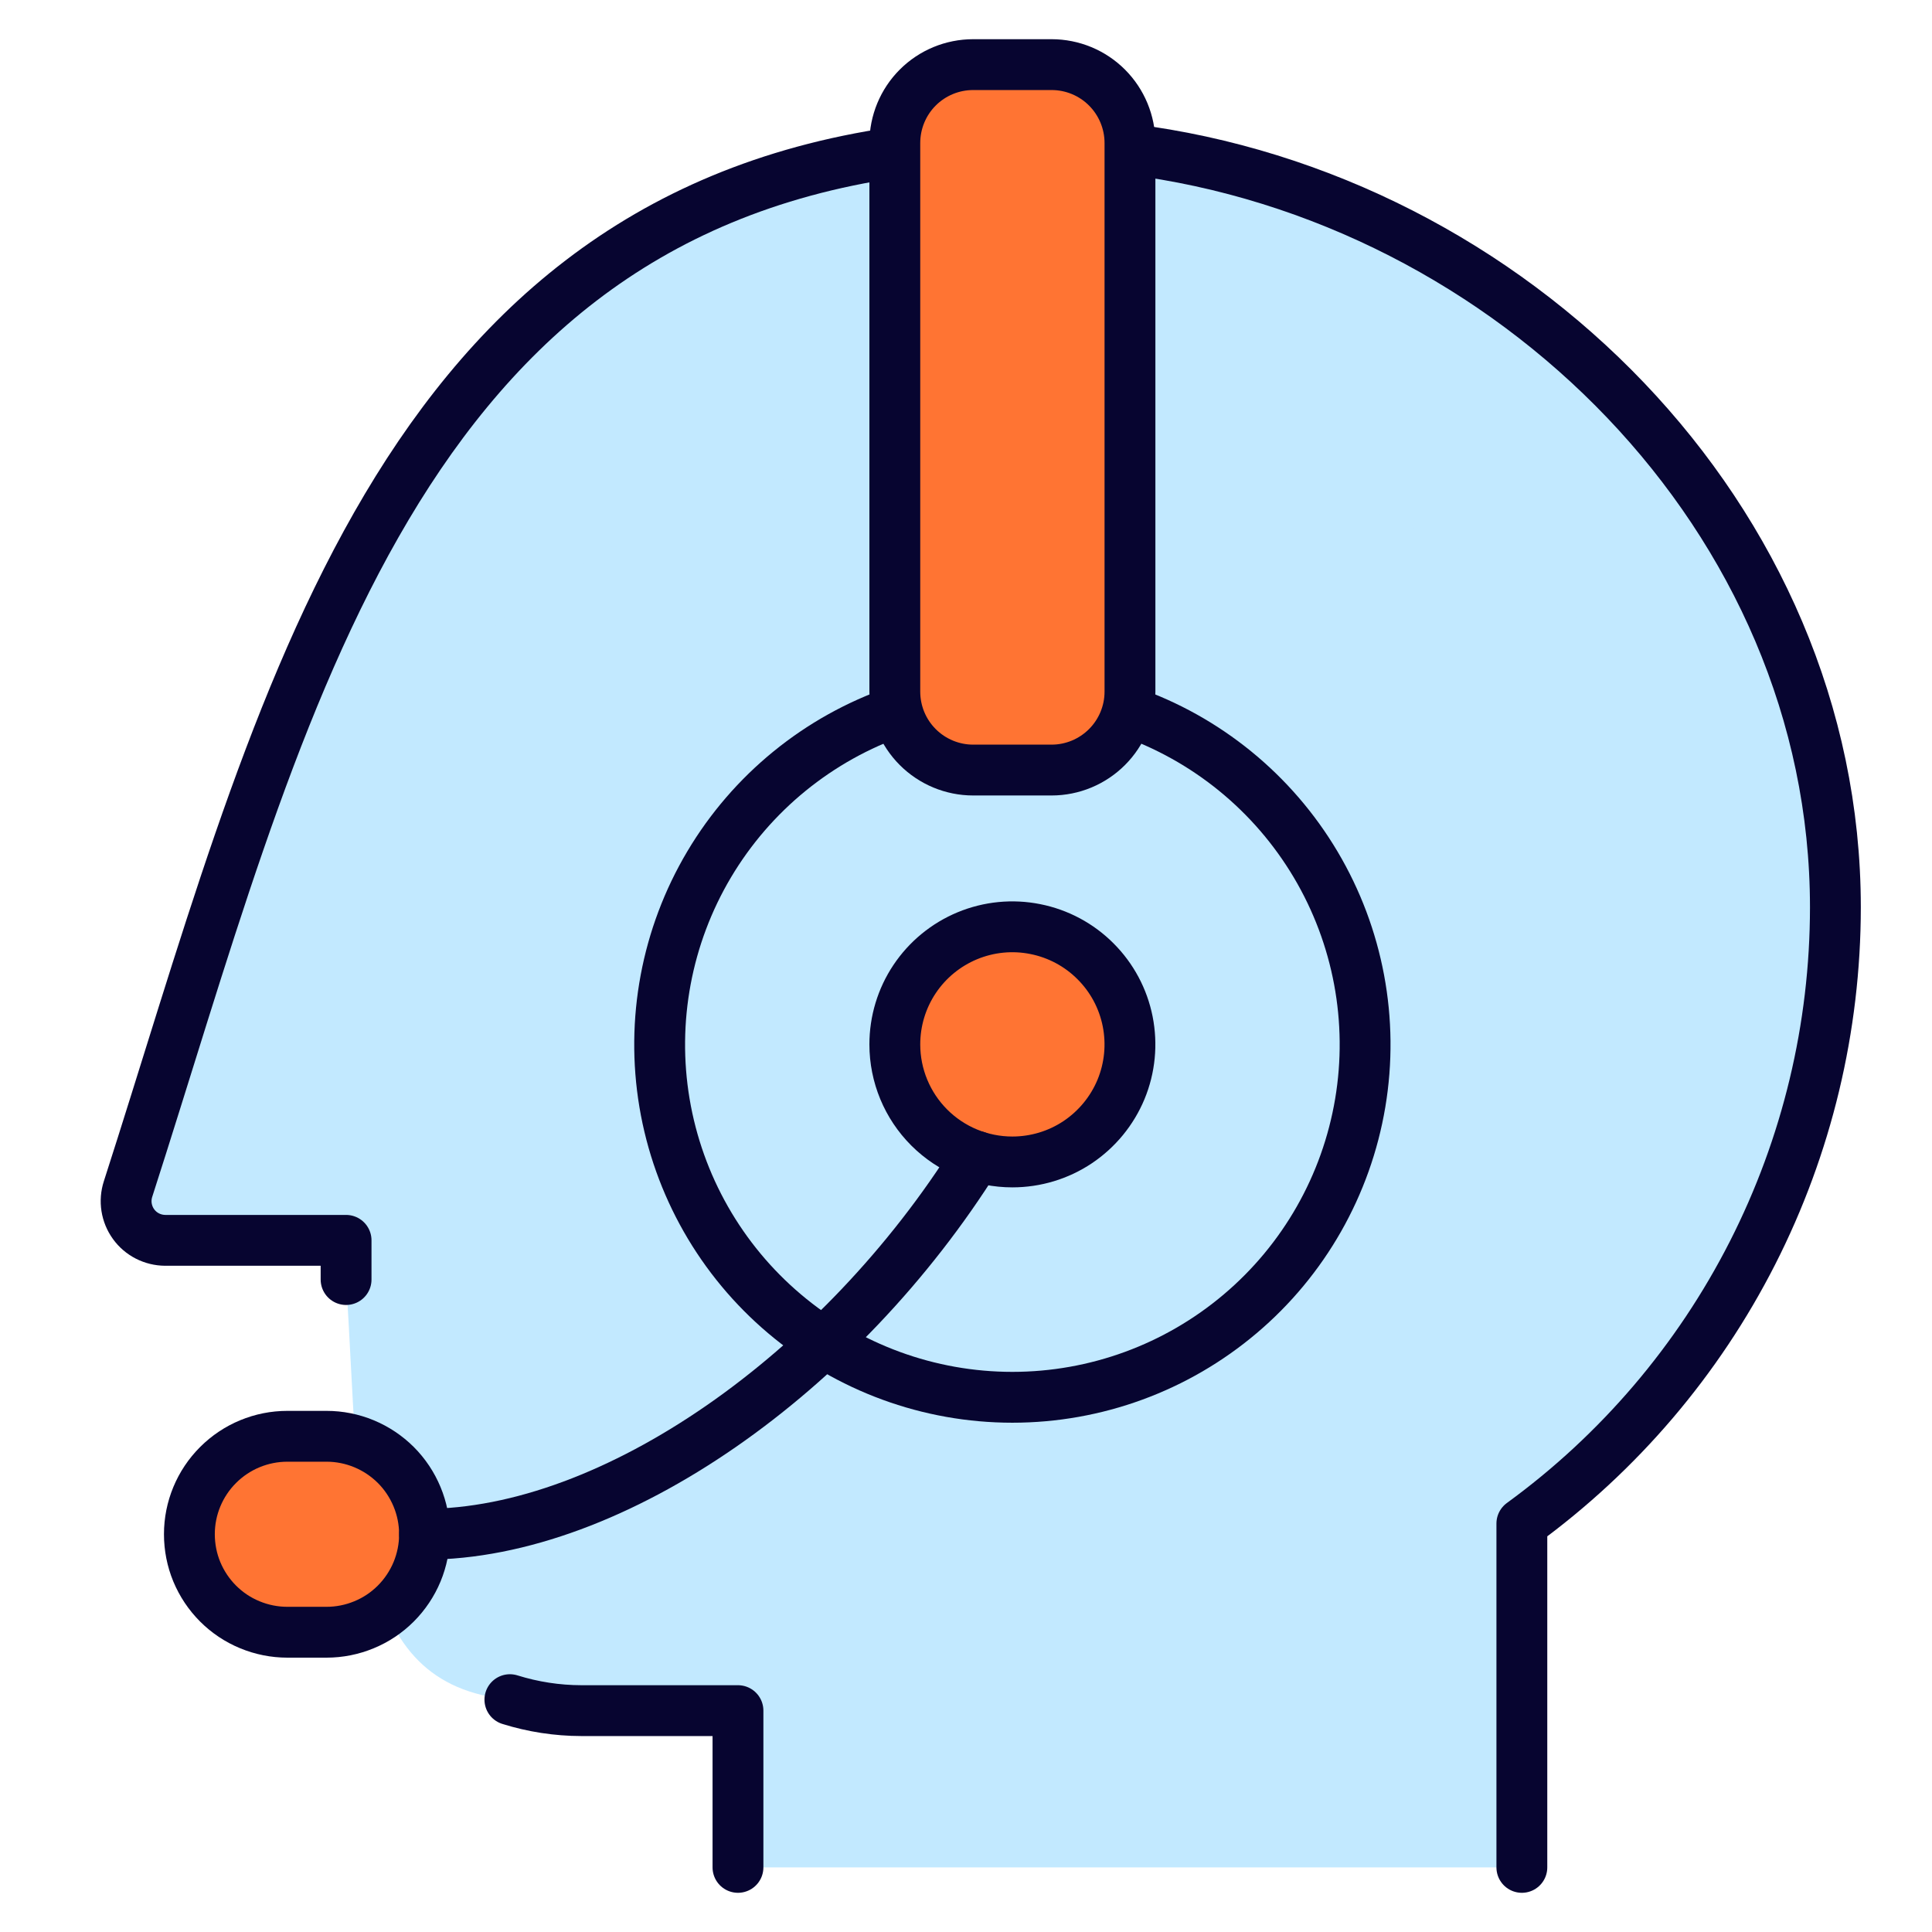
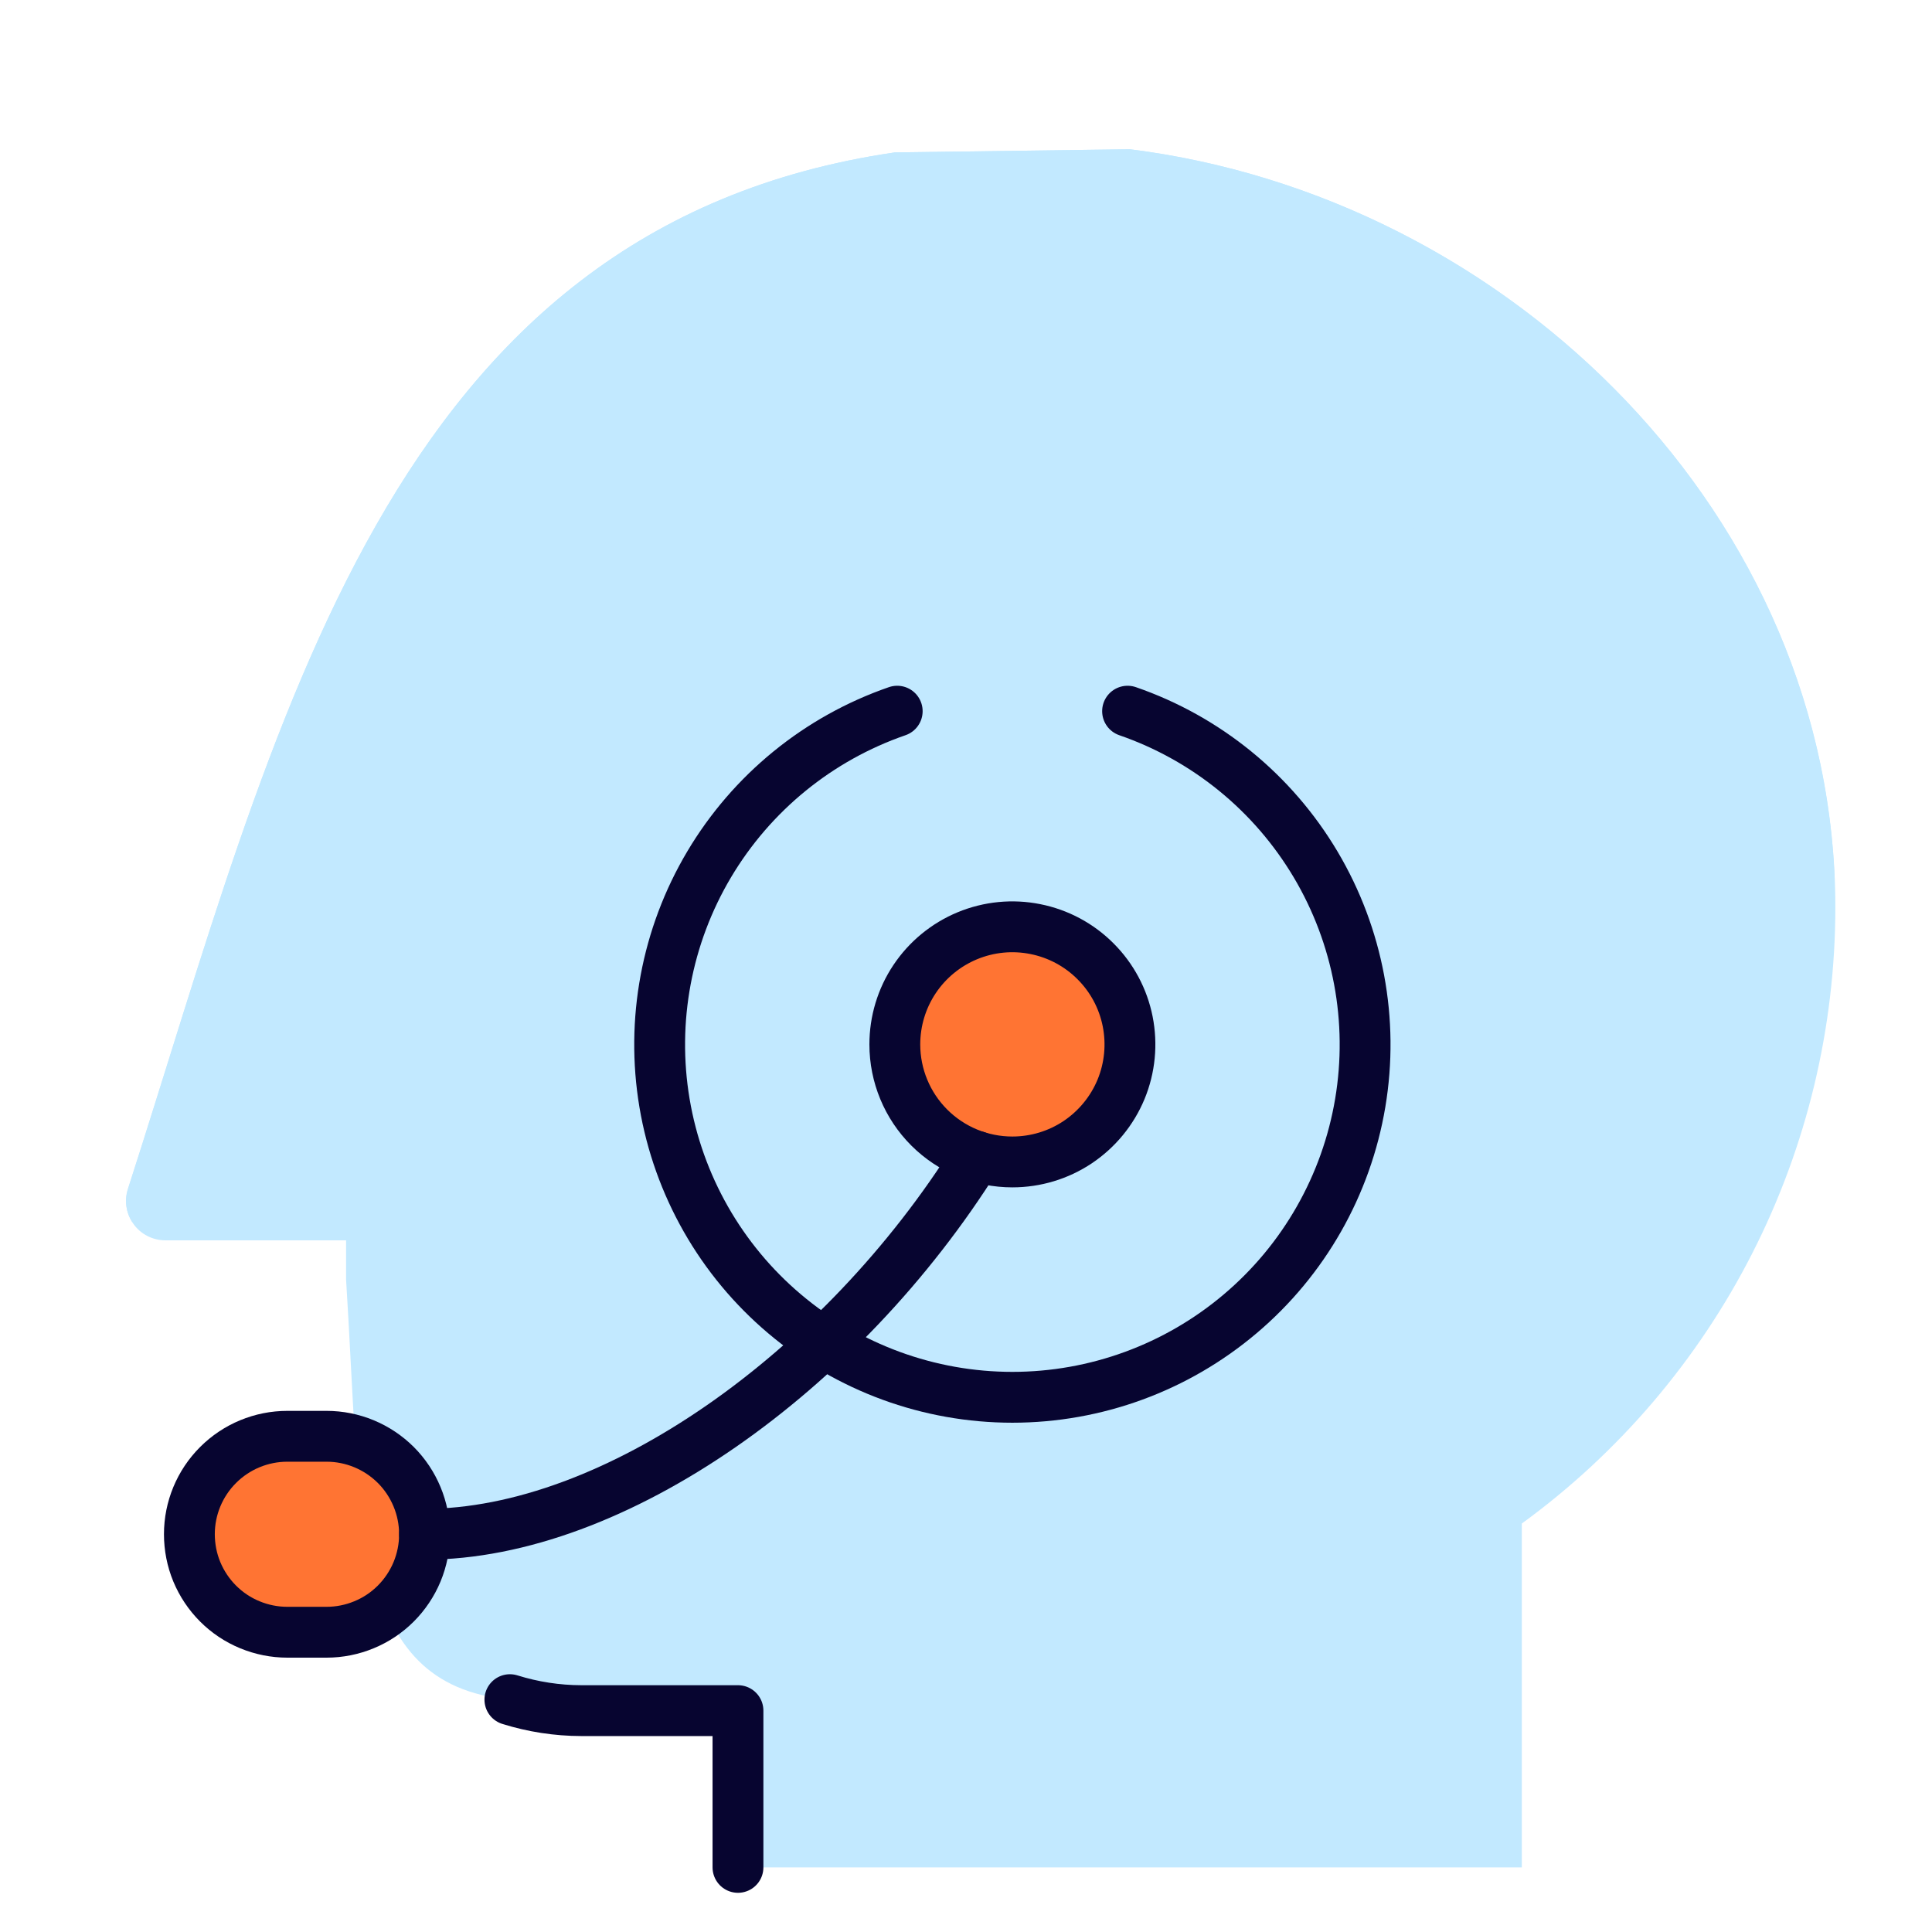
<svg xmlns="http://www.w3.org/2000/svg" width="38" height="38" viewBox="0 0 38 38" fill="none">
  <g id="Customer Service 1" clip-path="url(#clip0_1760_13652)">
    <path id="Vector" d="M14.515 36.729V33.646H11.432C10.956 33.646 10.483 33.572 10.029 33.428C6.865 33.137 7.103 29.799 6.807 25.167V24.396H3.249C3.127 24.395 3.008 24.366 2.9 24.311C2.792 24.256 2.698 24.176 2.627 24.077C2.556 23.979 2.509 23.865 2.49 23.746C2.471 23.626 2.481 23.503 2.518 23.388C5.458 14.267 7.576 4.462 17.599 2.998L22.224 2.936C29.724 3.876 36.099 10.194 36.099 17.847C36.098 20.21 35.539 22.539 34.468 24.645C33.396 26.752 31.842 28.575 29.932 29.966V36.729H14.515Z" fill="#C2E9FF" />
    <path id="Vector_2" d="M17.323 9.05L22.703 8.979C25.398 9.328 27.987 10.25 30.295 11.684C32.604 13.117 34.579 15.028 36.086 17.289C35.778 9.889 29.541 3.853 22.224 2.936L17.599 2.998C7.578 4.462 5.458 14.267 2.515 23.384C2.48 23.493 2.47 23.608 2.485 23.72C2.5 23.833 2.54 23.941 2.601 24.037C5.253 16.612 8.878 10.285 17.323 9.05Z" fill="#C2E9FF" />
    <g id="Vector_3">
      <path d="M22.178 13.988C23.729 14.524 25.039 15.592 25.877 17.003C26.715 18.414 27.026 20.076 26.754 21.694C26.482 23.312 25.646 24.782 24.393 25.841C23.141 26.901 21.553 27.483 19.912 27.483C18.271 27.483 16.684 26.901 15.431 25.841C14.178 24.782 13.342 23.312 13.07 21.694C12.799 20.076 13.109 18.414 13.947 17.003C14.785 15.592 16.096 14.524 17.647 13.988" fill="#C2E9FF" />
      <path d="M22.178 13.988C23.729 14.524 25.039 15.592 25.877 17.003C26.715 18.414 27.026 20.076 26.754 21.694C26.482 23.312 25.646 24.782 24.393 25.841C23.141 26.901 21.553 27.483 19.912 27.483C18.271 27.483 16.684 26.901 15.431 25.841C14.178 24.782 13.342 23.312 13.07 21.694C12.799 20.076 13.109 18.414 13.947 17.003C14.785 15.592 16.096 14.524 17.647 13.988" stroke="#070530" stroke-linecap="round" stroke-linejoin="round" />
    </g>
-     <path id="Vector_4" d="M22.225 2.936C29.725 3.876 36.1 10.194 36.1 17.847C36.099 20.21 35.541 22.539 34.469 24.645C33.397 26.752 31.843 28.575 29.933 29.966V36.729" stroke="#070530" stroke-linecap="round" stroke-linejoin="round" />
-     <path id="Vector_5" d="M6.807 25.167V24.396H3.249C3.127 24.395 3.008 24.366 2.9 24.311C2.792 24.256 2.698 24.176 2.627 24.077C2.556 23.979 2.509 23.865 2.49 23.745C2.471 23.626 2.481 23.503 2.518 23.388C5.458 14.267 7.576 4.462 17.599 2.998" stroke="#070530" stroke-linecap="round" stroke-linejoin="round" />
    <path id="Vector_6" d="M14.515 36.729V33.646H11.432C10.956 33.645 10.483 33.572 10.029 33.43" stroke="#070530" stroke-linecap="round" stroke-linejoin="round" />
-     <path id="Vector_7" d="M17.6 2.812C17.6 2.404 17.762 2.011 18.051 1.722C18.34 1.433 18.732 1.271 19.141 1.271H20.683C21.092 1.271 21.484 1.433 21.773 1.722C22.062 2.011 22.225 2.404 22.225 2.812V13.604C22.225 14.013 22.062 14.405 21.773 14.694C21.484 14.983 21.092 15.146 20.683 15.146H19.141C18.732 15.146 18.34 14.983 18.051 14.694C17.762 14.405 17.6 14.013 17.6 13.604V2.812Z" fill="#FF7433" stroke="#070530" stroke-linecap="round" stroke-linejoin="round" />
    <path id="Vector_8" d="M19.912 22.854C20.369 22.854 20.817 22.719 21.197 22.465C21.577 22.21 21.874 21.849 22.049 21.427C22.224 21.004 22.269 20.539 22.18 20.09C22.091 19.642 21.871 19.23 21.547 18.907C21.224 18.583 20.812 18.363 20.363 18.274C19.915 18.184 19.45 18.23 19.027 18.405C18.605 18.58 18.243 18.877 17.989 19.257C17.735 19.637 17.6 20.084 17.6 20.542C17.6 21.155 17.843 21.743 18.277 22.177C18.711 22.611 19.299 22.854 19.912 22.854Z" fill="#FF7433" stroke="#070530" stroke-linecap="round" stroke-linejoin="round" />
    <path id="Vector_9" d="M3.725 30.175C3.725 29.665 3.928 29.175 4.29 28.814C4.651 28.453 5.141 28.25 5.652 28.25H6.423C6.676 28.25 6.926 28.3 7.16 28.397C7.394 28.494 7.606 28.636 7.785 28.814C7.964 28.993 8.106 29.206 8.203 29.44C8.3 29.673 8.35 29.924 8.35 30.177C8.35 30.43 8.3 30.681 8.203 30.915C8.106 31.148 7.964 31.361 7.785 31.54C7.606 31.719 7.394 31.861 7.16 31.957C6.926 32.054 6.676 32.104 6.423 32.104H5.652C5.399 32.104 5.148 32.054 4.914 31.957C4.68 31.861 4.468 31.719 4.289 31.54C4.11 31.361 3.968 31.148 3.871 30.915C3.774 30.681 3.725 30.429 3.725 30.175Z" fill="#FF7433" stroke="#070530" stroke-linecap="round" stroke-linejoin="round" />
    <path id="Vector_10" d="M19.211 22.745C16.554 26.994 12.077 30.177 8.35 30.177" stroke="#070530" stroke-linecap="round" stroke-linejoin="round" />
  </g>
  <defs>
    <clipPath id="clip0_1760_13652">
      <rect width="37" height="37" fill="white" transform="translate(0.166 0.5)" />
    </clipPath>
  </defs>
</svg>